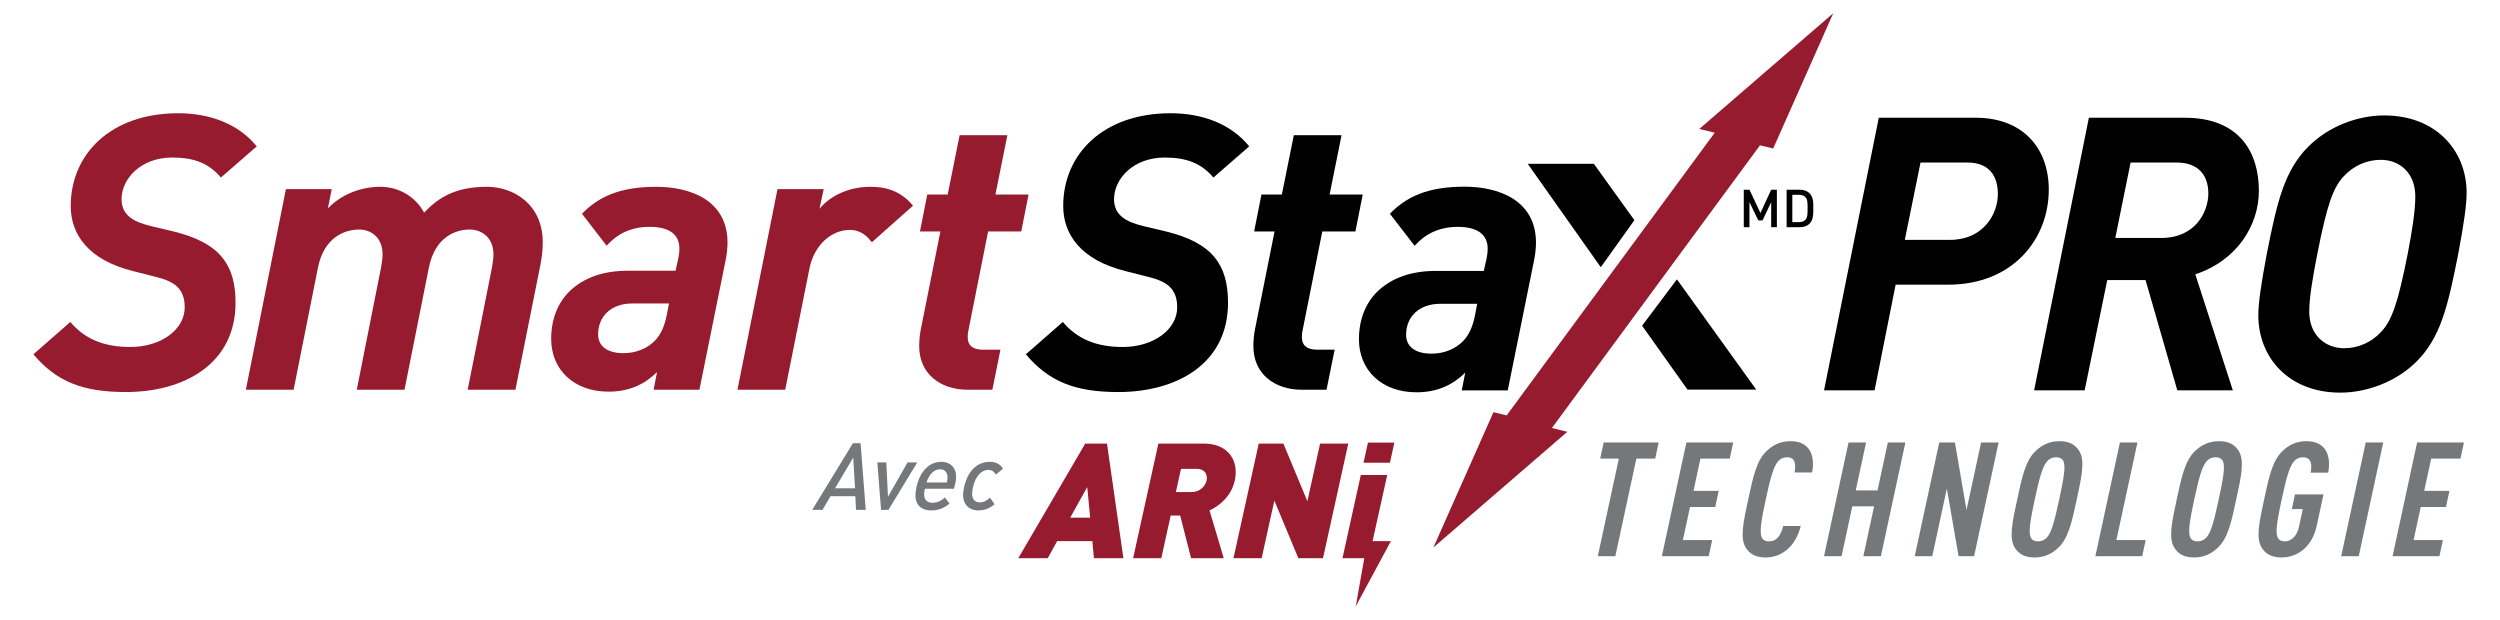
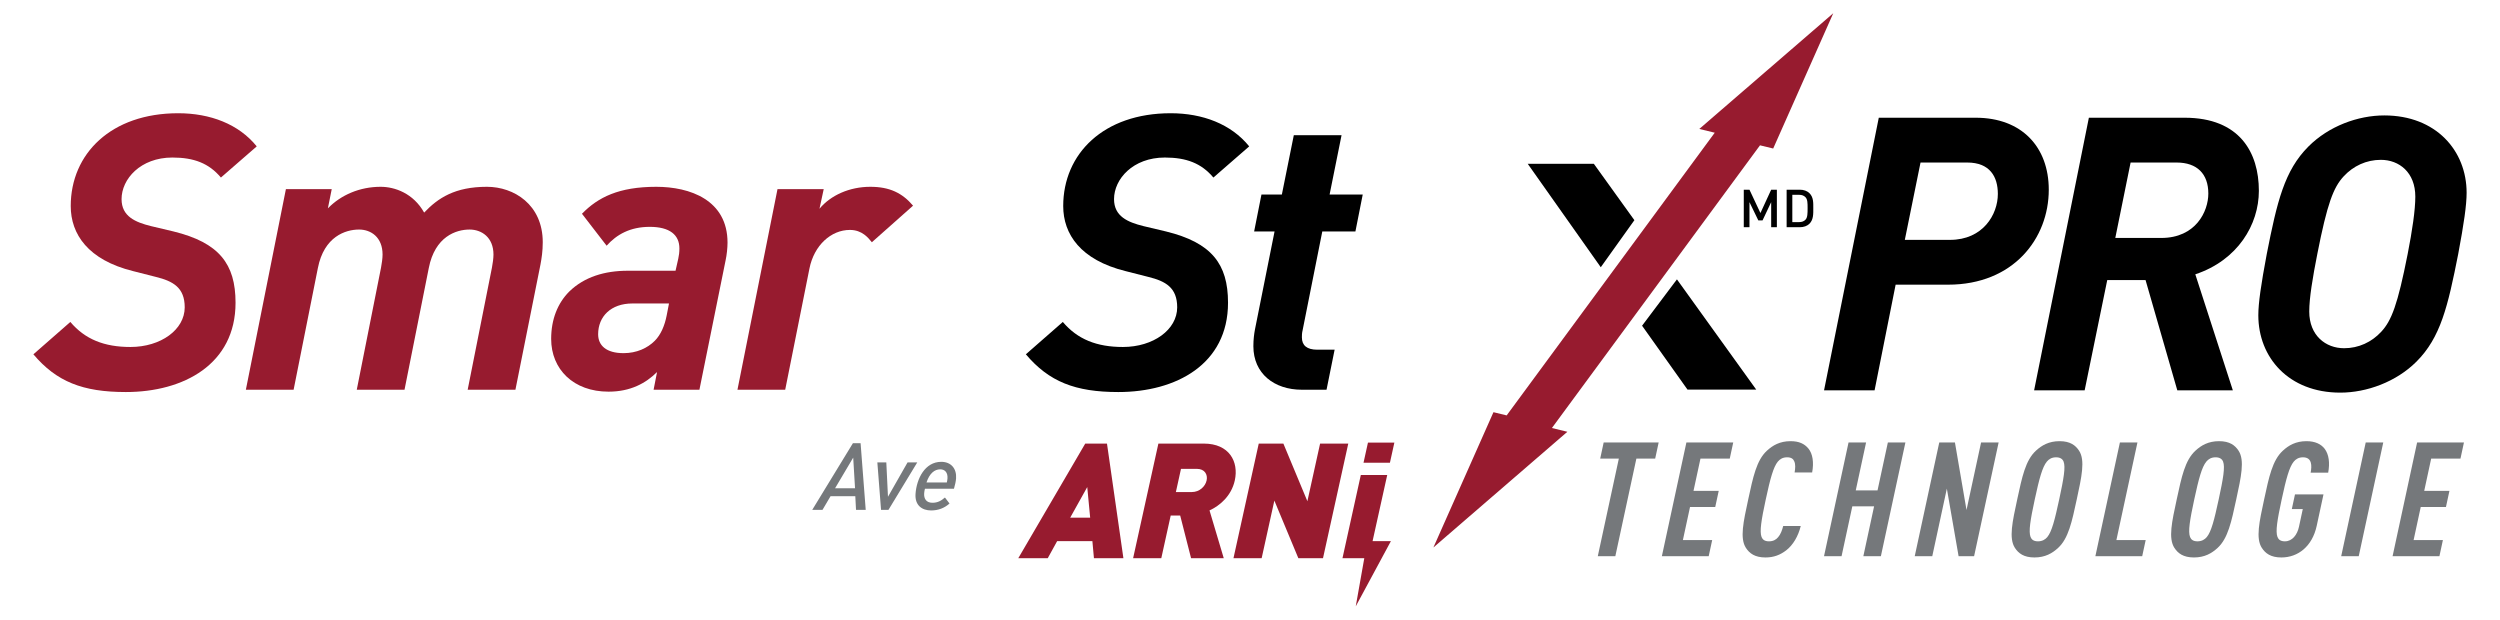
<svg xmlns="http://www.w3.org/2000/svg" version="1.1" id="Layer_1" x="0px" y="0px" viewBox="0 0 1150 285" enable-background="new 0 0 1150 285" xml:space="preserve">
  <g>
    <g>
      <path fill="#971B2F" d="M553.745,204.049h-20.887l-11.627,52.736h12.962l4.327-19.628h4.37l5.006,19.628h15.036l-6.557-21.998    c4.606-2.074,10.046-6.592,11.629-13.777C569.915,212.345,565.448,204.049,553.745,204.049z M555.043,221.011    c-0.604,2.741-3.249,5.333-6.805,5.333h-7.333l2.351-10.666h7.333C554.144,215.678,555.647,218.27,555.043,221.011z" />
      <polygon fill="#971B2F" points="607.243,204.049 601.397,230.566 590.355,204.049 579.023,204.049 567.396,256.785     580.358,256.785 586.204,230.269 597.246,256.785 608.578,256.785 620.205,204.049   " />
    </g>
    <path fill="#971B2F" d="M499.211,204.049l-30.811,52.736h13.555l4.323-7.851h16.221l0.714,7.851h13.555l-7.557-52.736H499.211z    M492.292,238.12l7.843-14.073l1.341,14.073H492.292z" />
    <polygon fill="#971B2F" points="641.407,203.605 629.26,203.605 627.218,212.864 639.365,212.864  " />
    <polygon fill="#971B2F" points="631.38,248.934 638.125,218.493 625.977,218.493 617.535,256.785 627.569,256.785 623.646,278.914    639.808,248.934  " />
  </g>
  <path d="M896.12,130.949h-24.128l-9.684,48.606H839.06l25.182-125.403h44.559c21.314,0,33.635,13.567,33.635,33.115  C942.435,109.635,926.241,130.949,896.12,130.949 M904.93,74.763h-21.488l-7.225,35.577h20.785  c15.143,0,22.011-11.627,22.011-21.137C919.013,81.276,915.32,74.763,904.93,74.763" />
  <path d="M1009.84,126.19l17.266,53.366h-25.545l-14.609-50.723h-17.62l-10.393,50.723h-23.248l25.188-125.403h44.03  c25.359,0,34.169,16.032,34.169,33.643C1039.078,103.293,1029.388,119.674,1009.84,126.19 M1001.213,74.763h-21.137l-7.042,34.695  h21.134c15.849,0,21.662-12.149,21.662-20.431C1015.83,80.045,1010.722,74.763,1001.213,74.763" />
  <path d="M1130.776,116.86c-4.76,24.125-8.102,38.394-19.2,49.486c-9.342,9.336-22.9,14.266-35.052,14.266  c-23.776,0-37.694-16.206-37.694-35.577c0-5.633,1.237-14.089,3.88-28.175c4.756-24.131,8.102-38.4,19.197-49.495  c9.333-9.336,22.719-14.269,34.875-14.269c23.77,0,37.862,16.206,37.862,35.583C1134.643,94.315,1133.418,102.765,1130.776,116.86   M1095.192,73.527c-6.69,0-12.678,2.82-17.086,7.576c-4.748,5.105-7.576,12.507-12.147,35.758  c-2.123,10.741-3.705,20.248-3.705,26.416c0,11.095,7.579,16.906,16.032,16.906c6.696,0,12.681-2.817,17.083-7.573  c4.753-5.108,7.57-12.507,12.156-35.749c2.108-10.744,3.522-20.257,3.522-26.425C1111.047,79.343,1103.648,73.527,1095.192,73.527" />
  <path fill="#971B2F" d="M101.619,81.672c-5.488-6.547-12.397-9.208-22.315-9.208c-14.702,0-23.384,9.918-23.384,19.132  c0,7.967,6.378,10.625,13.463,12.397l10.452,2.482c20.905,5.137,28.516,14.877,28.516,32.771c0,28.34-23.913,41.094-50.481,41.094  c-19.842,0-31.889-4.787-42.513-17.362l17.003-14.88c6.735,7.973,15.593,11.515,27.637,11.515c13.992,0,24.973-7.97,24.973-18.247  c0-9.03-5.309-12.041-13.282-13.989l-10.453-2.661c-20.727-5.134-28.697-17.003-28.697-29.929c0-24.097,18.601-42.698,49.421-42.698  c14.705,0,27.812,4.962,36.138,15.239L101.619,81.672z" />
  <path fill="#971B2F" d="M248.611,121.707l-11.516,57.572h-21.965l11.159-56.152c0.36-1.951,0.71-4.252,0.71-6.022  c0-7.973-5.488-11.516-10.984-11.516c-6.197,0-15.94,3.189-18.773,17.713l-11.162,55.977h-21.965l11.159-56.152  c0.356-1.951,0.71-4.252,0.71-6.022c0-7.973-5.315-11.516-10.806-11.516c-6.197,0-16.118,3.189-18.954,17.713l-11.159,55.977  h-21.965l18.422-92.291h21.08l-1.773,8.858c6.025-6.2,14.705-9.921,24.269-9.921c6.553,0,15.055,3.014,20.017,11.866  c6.375-6.729,14.167-11.866,28.872-11.866c12.397,0,25.683,8.148,25.683,25.511C249.671,115.51,249.143,118.874,248.611,121.707" />
  <path fill="#971B2F" d="M333.776,119.756l-12.044,59.519h-21.077l1.592-8.148c-5.137,5.143-12.222,9.036-22.318,9.036  c-16.121,0-26.395-10.277-26.395-24.266c0-9.033,3.014-16.475,8.323-21.787c6.91-6.735,16.302-9.571,26.927-9.571h21.965  l1.241-5.491c0.353-1.591,0.532-3.008,0.532-4.778c0-6.203-4.428-9.921-13.642-9.921c-9.03,0-15.233,3.539-19.836,8.674  l-11.34-14.699c7.441-7.614,17.006-12.397,34.19-12.397c15.411,0,32.768,6.022,32.768,25.683  C334.661,114.09,334.308,117.28,333.776,119.756 M290.909,139.598c-9.918,0-15.765,6.025-15.765,14.17  c0,5.14,3.718,8.683,11.694,8.683c6.019,0,10.981-2.301,14.342-5.665c2.839-2.839,4.609-7.091,5.494-11.697l1.063-5.491H290.909z" />
  <path fill="#971B2F" d="M401.054,111.435c-1.595-1.948-4.428-5.669-10.096-5.669c-8.683,0-16.478,7.085-18.601,17.713  l-11.162,55.799H339.23l18.422-92.291h21.258l-1.948,9.036c5.134-6.2,13.817-10.096,23.379-10.096  c8.858,0,14.705,2.836,19.664,8.683L401.054,111.435z" />
-   <path fill="#971B2F" d="M469.772,106.474h-15.233l-9.036,45.347c-0.353,1.413-0.353,2.476-0.353,3.364  c0,3.721,2.301,5.672,7.085,5.672h7.973l-3.721,18.419h-11.337c-12.757,0-22.318-7.438-22.318-20.014c0-3.192,0.353-5.669,0.71-7.62  l9.033-45.168h-9.39l3.364-17.006h9.392l5.487-27.277h21.962l-5.487,27.277h15.233L469.772,106.474z" />
  <polygon fill="#971B2F" points="781.675,59.315 788.783,61.045 693.062,191.085 686.993,189.608 659.36,251.845 720.985,198.616   713.877,196.886 809.599,66.846 815.668,68.323 843.3,6.086 " />
  <polygon points="751.817,101.283 733.162,75.339 702.746,75.339 736.356,122.927 " />
  <polygon points="771.391,128.506 755.354,149.826 776.245,179.209 807.863,179.209 " />
  <path d="M558.159,81.672c-5.491-6.547-12.401-9.208-22.322-9.208c-14.699,0-23.381,9.918-23.381,19.132  c0,7.967,6.378,10.625,13.464,12.397l10.452,2.482c20.905,5.137,28.519,14.877,28.519,32.771c0,28.34-23.916,41.094-50.484,41.094  c-19.842,0-31.886-4.787-42.514-17.362l17.003-14.88c6.735,7.973,15.593,11.515,27.634,11.515c14.001,0,24.976-7.97,24.976-18.247  c0-9.03-5.312-12.041-13.286-13.989l-10.446-2.661c-20.727-5.134-28.697-17.003-28.697-29.929c0-24.097,18.598-42.698,49.421-42.698  c14.702,0,27.809,4.962,36.135,15.239L558.159,81.672z" />
  <path d="M623.49,106.474h-15.236l-9.033,45.347c-0.353,1.413-0.353,2.476-0.353,3.364c0,3.721,2.301,5.672,7.085,5.672h7.973  l-3.724,18.419h-11.334c-12.757,0-22.318-7.438-22.318-20.014c0-3.192,0.35-5.669,0.71-7.62l9.033-45.168h-9.392l3.37-17.006h9.386  l5.494-27.277h21.959l-5.494,27.277h15.239L623.49,106.474z" />
-   <path d="M705.657,119.824l-12.09,59.744h-21.157l1.601-8.179c-5.157,5.163-12.271,9.07-22.409,9.07  c-16.176,0-26.489-10.316-26.489-24.358c0-9.067,3.022-16.537,8.358-21.869c6.933-6.761,16.358-9.607,27.026-9.607h22.048  l1.246-5.511c0.355-1.598,0.531-3.019,0.531-4.796c0-6.227-4.441-9.958-13.693-9.958c-9.064,0-15.285,3.553-19.911,8.706  L639.34,98.313c7.467-7.642,17.067-12.444,34.313-12.444c15.47,0,32.895,6.045,32.895,25.78  C706.548,114.137,706.194,117.338,705.657,119.824 M662.628,139.741c-9.955,0-15.821,6.048-15.821,14.224  c0,5.16,3.732,8.715,11.735,8.715c6.045,0,11.022-2.31,14.4-5.687c2.849-2.85,4.623-7.118,5.511-11.741l1.064-5.511H662.628z" />
  <g>
    <g>
      <path d="M814.741,104.521V92.983l-3.975,8.41h-1.939l-4.072-8.41v11.537h-2.618V87.263h2.618l5.042,10.737l4.945-10.737h2.618    v17.257H814.741z" />
      <path d="M832.369,102.896c-1.091,1.091-2.666,1.624-4.46,1.624h-6.059V87.263h6.059c1.794,0,3.369,0.533,4.46,1.624    c1.866,1.866,1.745,4.387,1.745,6.883C834.114,98.267,834.235,101.03,832.369,102.896z M830.575,90.778    c-0.727-0.8-1.697-1.163-2.933-1.163h-3.175v12.555h3.175c1.236,0,2.206-0.364,2.933-1.164c0.897-0.994,0.921-2.86,0.921-5.235    C831.496,93.395,831.472,91.772,830.575,90.778z" />
    </g>
  </g>
  <g>
    <path fill="#75787B" d="M752.737,210.948l-9.684,44.899h-8.07l9.684-44.899h-8.575l1.6-7.422h25.292l-1.6,7.422H752.737z" />
    <path fill="#75787B" d="M764.46,255.846l11.284-52.321h21.545l-1.6,7.422h-13.475l-3.202,14.844h11.601l-1.601,7.422h-11.601   l-3.281,15.211h13.475l-1.601,7.422H764.46z" />
    <path fill="#75787B" d="M821.69,253.127c-2.765,2.13-5.756,3.306-9.575,3.306c-4.9,0-7.37-1.91-8.994-4.408   c-2.868-4.41-1.162-11.979,1.057-22.266c2.219-10.288,3.81-18.003,8.58-22.413c2.701-2.497,5.995-4.407,10.895-4.407   c3.891,0,6.374,1.175,8.206,3.379c1.999,2.424,2.585,6.393,1.73,11.023h-8.071c0.341-1.911,0.449-3.748-0.131-5.07   c-0.467-1.177-1.39-1.91-3.335-1.91c-1.945,0-3.272,0.806-4.247,1.983c-2.052,2.499-3.481,7.789-5.541,17.341   c-2.06,9.553-2.913,14.844-1.94,17.343c0.468,1.177,1.446,1.984,3.392,1.984c1.945,0,3.258-0.735,4.232-1.91   c1.148-1.324,1.849-3.235,2.333-5.145h8.07C827.192,246.66,824.807,250.703,821.69,253.127z" />
    <path fill="#75787B" d="M857.139,255.846l4.944-22.926h-10.017l-4.945,22.926h-8.07l11.284-52.321h8.07l-4.754,22.046h10.017   l4.754-22.046h8.07l-11.284,52.321H857.139z" />
    <path fill="#75787B" d="M900.954,255.846l-5.401-31.083l-6.705,31.083h-8.07l11.285-52.321h7.206l5.328,31.083l6.704-31.083h8.071   l-11.285,52.321H900.954z" />
    <path fill="#75787B" d="M946.747,252.025c-2.701,2.499-5.994,4.408-10.894,4.408s-7.37-1.91-8.994-4.408   c-2.868-4.41-1.147-12.052,1.073-22.34c2.217-10.287,3.793-17.928,8.565-22.339c2.7-2.497,5.994-4.407,10.894-4.407   c4.9,0,7.368,1.91,8.994,4.407c2.866,4.41,1.146,12.052-1.071,22.339C953.093,239.973,951.517,247.615,946.747,252.025z    M949.253,212.344c-0.466-1.177-1.517-1.983-3.463-1.983c-1.945,0-3.272,0.806-4.247,1.983c-2.052,2.499-3.481,7.789-5.54,17.341   c-2.06,9.553-2.915,14.844-1.941,17.343c0.468,1.177,1.446,1.984,3.392,1.984c1.945,0,3.345-0.808,4.319-1.984   c2.052-2.499,3.411-7.789,5.472-17.343C949.302,220.133,950.227,214.843,949.253,212.344z" />
    <path fill="#75787B" d="M963.873,255.846l11.284-52.321h8.07l-9.683,44.899h13.475l-1.602,7.422H963.873z" />
    <path fill="#75787B" d="M1020.115,252.025c-2.701,2.499-5.994,4.408-10.894,4.408s-7.37-1.91-8.994-4.408   c-2.868-4.41-1.147-12.052,1.073-22.34c2.217-10.287,3.794-17.928,8.565-22.339c2.7-2.497,5.995-4.407,10.894-4.407   s7.368,1.91,8.993,4.407c2.866,4.41,1.146,12.052-1.071,22.339C1026.461,239.973,1024.885,247.615,1020.115,252.025z    M1022.62,212.344c-0.466-1.177-1.517-1.983-3.463-1.983c-1.945,0-3.272,0.806-4.247,1.983c-2.052,2.499-3.481,7.789-5.54,17.341   c-2.06,9.553-2.915,14.844-1.941,17.343c0.468,1.177,1.446,1.984,3.392,1.984c1.945,0,3.345-0.808,4.318-1.984   c2.052-2.499,3.411-7.789,5.472-17.343C1022.67,220.133,1023.594,214.843,1022.62,212.344z" />
    <path fill="#75787B" d="M1049.434,256.434c-4.9,0-7.37-1.91-8.994-4.408c-2.868-4.41-1.147-12.052,1.073-22.34   c2.217-10.287,3.793-17.928,8.565-22.339c2.7-2.497,5.994-4.407,10.894-4.407c3.964,0,6.704,1.322,8.389,3.527   c1.952,2.644,2.425,6.465,1.603,10.948h-8.07c0.561-2.939,0.799-7.053-3.524-7.053c-1.945,0-3.272,0.806-4.247,1.983   c-2.052,2.499-3.481,7.789-5.54,17.341c-2.06,9.553-2.915,14.844-1.941,17.343c0.468,1.177,1.446,1.984,3.392,1.984   c3.458,0,5.71-3.086,6.487-6.686l1.758-8.158h-5.044l1.458-6.76h13.114l-3.122,14.476   C1063.642,251.363,1057.071,256.434,1049.434,256.434z" />
    <path fill="#75787B" d="M1076.949,255.846l11.284-52.321h8.07l-11.283,52.321H1076.949z" />
    <path fill="#75787B" d="M1100.589,255.846l11.285-52.321h21.545l-1.6,7.422h-13.475l-3.202,14.844h11.601l-1.602,7.422h-11.601   l-3.28,15.211h13.475l-1.6,7.422H1100.589z" />
  </g>
  <g>
    <path fill="#75787B" d="M393.767,234.547l-0.325-6.291h-11.393l-3.713,6.291h-4.719l18.725-30.682h3.528l2.361,30.682H393.767z    M392.473,210.502l-8.34,14.091h9.182L392.473,210.502z" />
    <path fill="#75787B" d="M408.685,234.547h-3.401l-1.703-21.848h4.124l0.764,15.815l9.013-15.815h4.464L408.685,234.547z" />
    <path fill="#75787B" d="M438.823,224.809h-13.348c-0.176,0.689-0.309,1.379-0.36,2.112c-0.175,2.498,0.971,4.352,3.819,4.352   c2.295,0,3.971-0.861,5.737-2.413l2.103,2.758c-2.403,2.154-5.239,3.188-8.47,3.188c-3.996,0-7.541-2.198-7.161-7.627   c0.485-6.938,4.304-14.737,11.829-14.737c4.591,0,7.131,3.188,6.82,7.627C439.702,221.36,439.324,223.128,438.823,224.809z    M432.518,215.889c-2.636,0-4.933,1.854-6.331,6.032h9.352c0.13-0.646,0.252-1.163,0.3-1.853   C436.035,217.268,434.559,215.889,432.518,215.889z" />
-     <path fill="#75787B" d="M458.108,218.302c-0.878-1.422-1.89-2.154-3.462-2.154c-1.36,0-2.76,0.56-3.992,1.767   c-1.46,1.422-2.418,3.576-2.949,5.688c-0.288,1.077-0.436,1.982-0.511,3.06c-0.208,2.974,1.305,4.438,3.515,4.438   c1.743,0,3.152-0.688,4.66-2.197l2.127,3.017c-2.087,1.896-4.708,2.887-7.386,2.887c-4.591,0-7.396-3.06-7.061-7.843   c0.069-0.991,0.242-2.24,0.532-3.361c2.055-8.102,6.775-11.16,11.749-11.16c3.061,0,4.884,1.293,6.072,3.146L458.108,218.302z" />
  </g>
</svg>